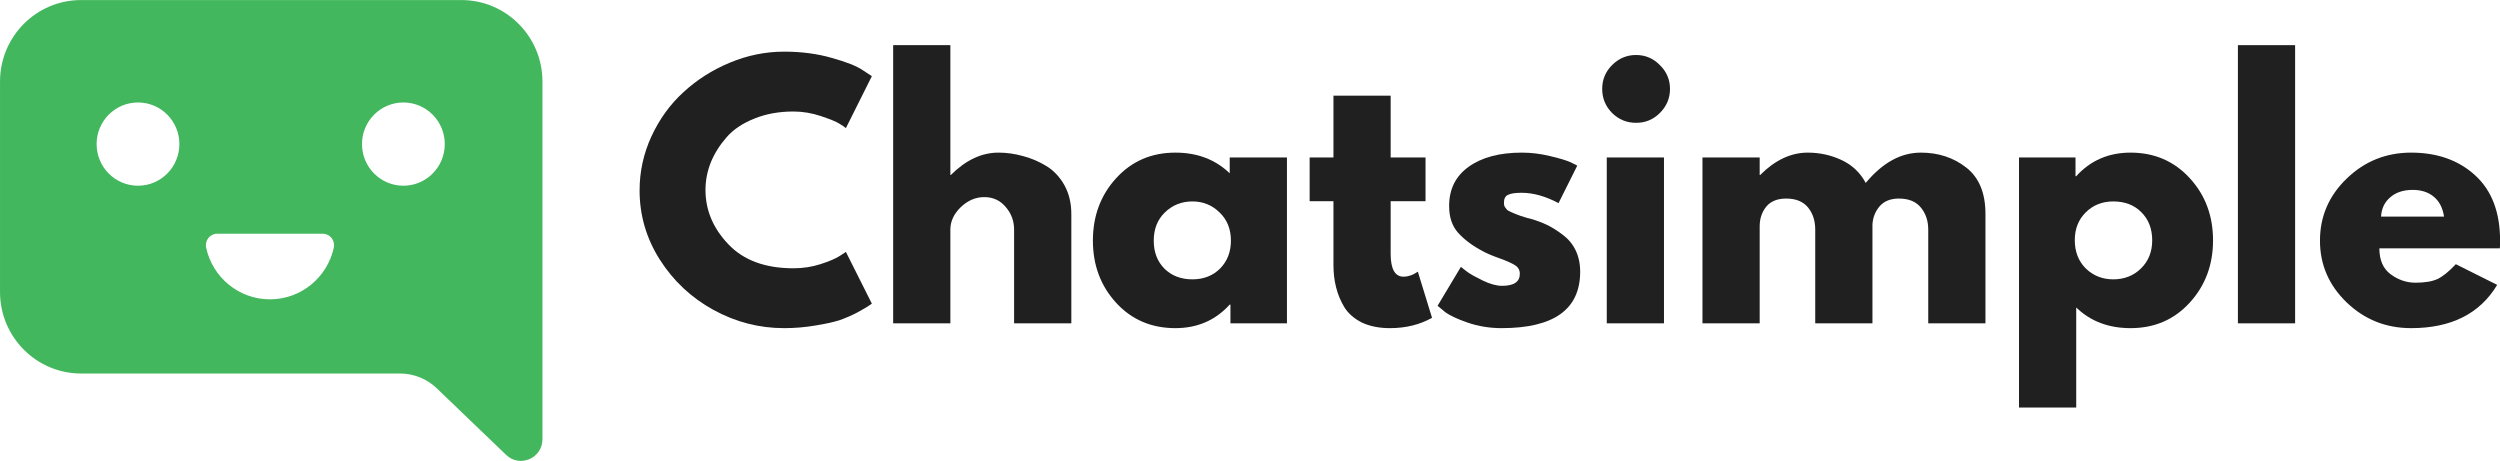
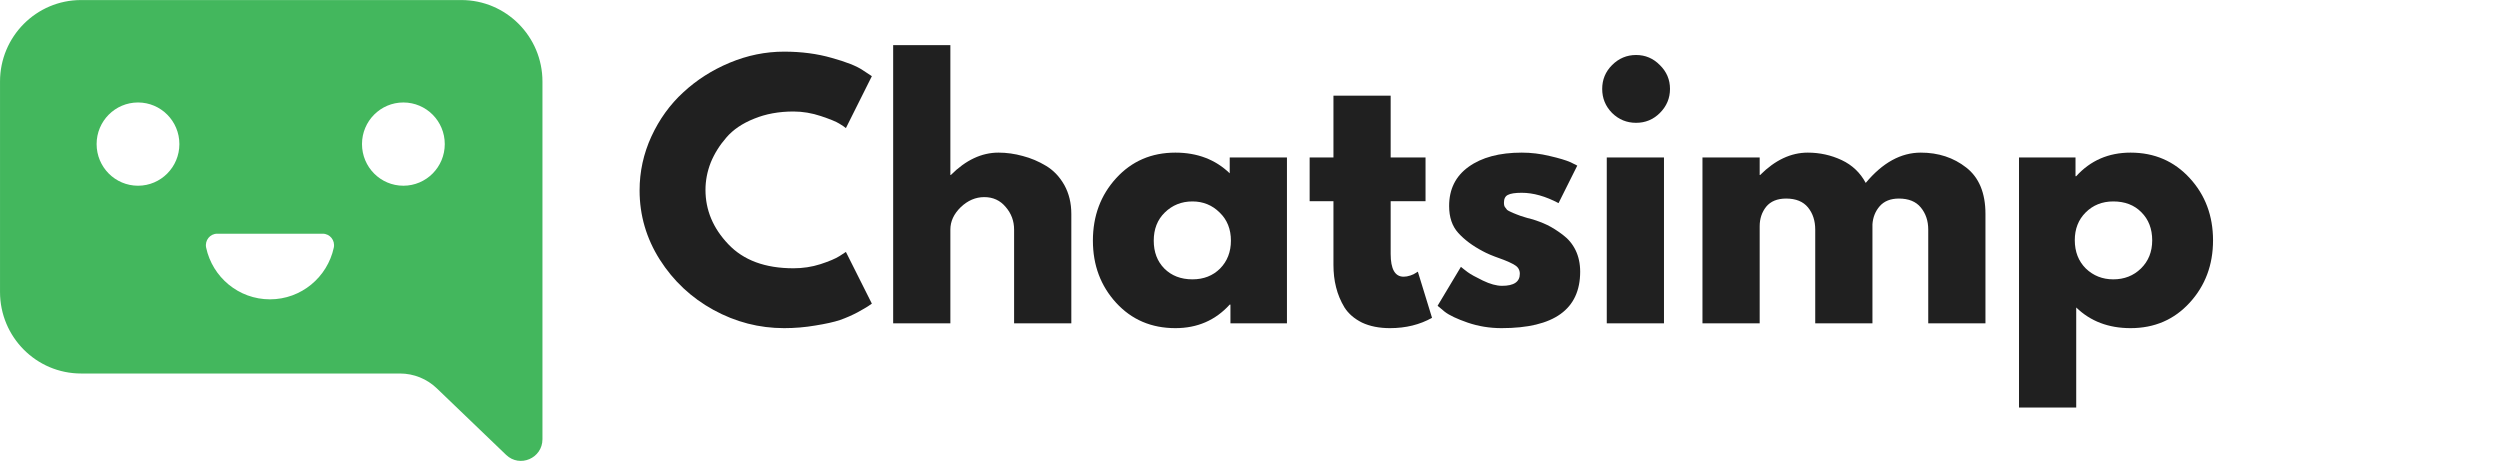
<svg xmlns="http://www.w3.org/2000/svg" zoomAndPan="magnify" preserveAspectRatio="xMidYMid meet" version="1.0" viewBox="3.3 1.79 162.46 29.95">
  <defs>
    <g />
    <clipPath id="d79d0793a6">
      <path d="M 3.301 1.777 L 38.551 1.777 L 38.551 31.742 L 3.301 31.742 Z M 3.301 1.777 " clip-rule="nonzero" />
    </clipPath>
  </defs>
  <g fill="#202020" fill-opacity="1">
    <g transform="translate(44.379, 22.802)">
      <g>
        <path d="M 10.484 -3.578 C 11.086 -3.578 11.672 -3.664 12.234 -3.844 C 12.805 -4.031 13.223 -4.207 13.484 -4.375 L 13.891 -4.641 L 15.578 -1.281 C 15.516 -1.238 15.43 -1.18 15.328 -1.109 C 15.234 -1.047 15.008 -0.914 14.656 -0.719 C 14.301 -0.531 13.922 -0.363 13.516 -0.219 C 13.109 -0.082 12.57 0.035 11.906 0.141 C 11.25 0.254 10.57 0.312 9.875 0.312 C 8.258 0.312 6.727 -0.082 5.281 -0.875 C 3.844 -1.664 2.68 -2.754 1.797 -4.141 C 0.922 -5.523 0.484 -7.023 0.484 -8.641 C 0.484 -9.859 0.738 -11.023 1.25 -12.141 C 1.77 -13.266 2.461 -14.223 3.328 -15.016 C 4.191 -15.816 5.195 -16.457 6.344 -16.938 C 7.488 -17.414 8.664 -17.656 9.875 -17.656 C 11 -17.656 12.031 -17.52 12.969 -17.25 C 13.914 -16.988 14.586 -16.723 14.984 -16.453 L 15.578 -16.062 L 13.891 -12.688 C 13.797 -12.77 13.648 -12.867 13.453 -12.984 C 13.254 -13.109 12.859 -13.27 12.266 -13.469 C 11.68 -13.664 11.086 -13.766 10.484 -13.766 C 9.535 -13.766 8.68 -13.609 7.922 -13.297 C 7.16 -12.992 6.562 -12.586 6.125 -12.078 C 5.688 -11.578 5.348 -11.035 5.109 -10.453 C 4.879 -9.867 4.766 -9.273 4.766 -8.672 C 4.766 -7.359 5.258 -6.18 6.25 -5.141 C 7.238 -4.098 8.648 -3.578 10.484 -3.578 Z M 10.484 -3.578 " />
      </g>
    </g>
  </g>
  <g fill="#202020" fill-opacity="1">
    <g transform="translate(60.075, 22.802)">
      <g>
        <path d="M 1.266 0 L 1.266 -18.078 L 4.984 -18.078 L 4.984 -9.641 L 5.016 -9.641 C 5.984 -10.609 7.016 -11.094 8.109 -11.094 C 8.641 -11.094 9.164 -11.02 9.688 -10.875 C 10.219 -10.738 10.723 -10.523 11.203 -10.234 C 11.691 -9.941 12.086 -9.523 12.391 -8.984 C 12.691 -8.441 12.844 -7.816 12.844 -7.109 L 12.844 0 L 9.125 0 L 9.125 -6.094 C 9.125 -6.656 8.941 -7.145 8.578 -7.562 C 8.223 -7.988 7.758 -8.203 7.188 -8.203 C 6.625 -8.203 6.113 -7.984 5.656 -7.547 C 5.207 -7.109 4.984 -6.625 4.984 -6.094 L 4.984 0 Z M 1.266 0 " />
      </g>
    </g>
  </g>
  <g fill="#202020" fill-opacity="1">
    <g transform="translate(73.837, 22.802)">
      <g>
        <path d="M 2 -1.328 C 0.988 -2.43 0.484 -3.781 0.484 -5.375 C 0.484 -6.977 0.988 -8.332 2 -9.438 C 3.008 -10.539 4.289 -11.094 5.844 -11.094 C 7.27 -11.094 8.445 -10.645 9.375 -9.75 L 9.375 -10.781 L 13.094 -10.781 L 13.094 0 L 9.422 0 L 9.422 -1.219 L 9.375 -1.219 C 8.445 -0.195 7.27 0.312 5.844 0.312 C 4.289 0.312 3.008 -0.234 2 -1.328 Z M 5.156 -7.203 C 4.676 -6.734 4.438 -6.125 4.438 -5.375 C 4.438 -4.633 4.664 -4.031 5.125 -3.562 C 5.594 -3.094 6.203 -2.859 6.953 -2.859 C 7.68 -2.859 8.281 -3.094 8.75 -3.562 C 9.219 -4.039 9.453 -4.645 9.453 -5.375 C 9.453 -6.125 9.207 -6.734 8.719 -7.203 C 8.238 -7.68 7.648 -7.922 6.953 -7.922 C 6.242 -7.922 5.645 -7.68 5.156 -7.203 Z M 5.156 -7.203 " />
      </g>
    </g>
  </g>
  <g fill="#202020" fill-opacity="1">
    <g transform="translate(88.062, 22.802)">
      <g>
        <path d="M 1.891 -10.781 L 1.891 -14.797 L 5.609 -14.797 L 5.609 -10.781 L 7.875 -10.781 L 7.875 -7.938 L 5.609 -7.938 L 5.609 -4.516 C 5.609 -3.523 5.891 -3.031 6.453 -3.031 C 6.586 -3.031 6.734 -3.055 6.891 -3.109 C 7.047 -3.16 7.164 -3.219 7.25 -3.281 L 7.375 -3.359 L 8.297 -0.359 C 7.504 0.086 6.594 0.312 5.562 0.312 C 4.863 0.312 4.258 0.191 3.75 -0.047 C 3.25 -0.297 2.867 -0.625 2.609 -1.031 C 2.359 -1.445 2.176 -1.883 2.062 -2.344 C 1.945 -2.801 1.891 -3.285 1.891 -3.797 L 1.891 -7.938 L 0.344 -7.938 L 0.344 -10.781 Z M 1.891 -10.781 " />
      </g>
    </g>
  </g>
  <g fill="#202020" fill-opacity="1">
    <g transform="translate(96.236, 22.802)">
      <g>
        <path d="M 5.953 -11.094 C 6.566 -11.094 7.172 -11.02 7.766 -10.875 C 8.367 -10.738 8.82 -10.602 9.125 -10.469 L 9.562 -10.25 L 8.344 -7.812 C 7.5 -8.258 6.703 -8.484 5.953 -8.484 C 5.523 -8.484 5.223 -8.438 5.047 -8.344 C 4.879 -8.258 4.797 -8.094 4.797 -7.844 C 4.797 -7.781 4.801 -7.723 4.812 -7.672 C 4.82 -7.617 4.848 -7.566 4.891 -7.516 C 4.93 -7.461 4.969 -7.414 5 -7.375 C 5.039 -7.344 5.102 -7.305 5.188 -7.266 C 5.27 -7.223 5.336 -7.191 5.391 -7.172 C 5.441 -7.148 5.52 -7.117 5.625 -7.078 C 5.738 -7.035 5.82 -7.004 5.875 -6.984 C 5.938 -6.961 6.035 -6.93 6.172 -6.891 C 6.305 -6.848 6.406 -6.82 6.469 -6.812 C 6.906 -6.688 7.285 -6.547 7.609 -6.391 C 7.93 -6.234 8.27 -6.02 8.625 -5.75 C 8.977 -5.488 9.254 -5.156 9.453 -4.75 C 9.648 -4.344 9.75 -3.879 9.75 -3.359 C 9.75 -0.91 8.047 0.312 4.641 0.312 C 3.867 0.312 3.133 0.191 2.438 -0.047 C 1.75 -0.285 1.254 -0.52 0.953 -0.75 L 0.484 -1.141 L 2 -3.672 C 2.113 -3.578 2.258 -3.461 2.438 -3.328 C 2.625 -3.191 2.953 -3.008 3.422 -2.781 C 3.898 -2.551 4.316 -2.438 4.672 -2.438 C 5.441 -2.438 5.828 -2.695 5.828 -3.219 C 5.828 -3.457 5.727 -3.641 5.531 -3.766 C 5.332 -3.898 5 -4.051 4.531 -4.219 C 4.062 -4.383 3.691 -4.539 3.422 -4.688 C 2.754 -5.039 2.223 -5.438 1.828 -5.875 C 1.43 -6.312 1.234 -6.895 1.234 -7.625 C 1.234 -8.719 1.656 -9.566 2.5 -10.172 C 3.352 -10.785 4.504 -11.094 5.953 -11.094 Z M 5.953 -11.094 " />
      </g>
    </g>
  </g>
  <g fill="#202020" fill-opacity="1">
    <g transform="translate(106.448, 22.802)">
      <g>
        <path d="M 1.609 -16.781 C 2.047 -17.219 2.566 -17.438 3.172 -17.438 C 3.773 -17.438 4.289 -17.219 4.719 -16.781 C 5.156 -16.352 5.375 -15.836 5.375 -15.234 C 5.375 -14.629 5.156 -14.109 4.719 -13.672 C 4.289 -13.242 3.773 -13.031 3.172 -13.031 C 2.566 -13.031 2.047 -13.242 1.609 -13.672 C 1.18 -14.109 0.969 -14.629 0.969 -15.234 C 0.969 -15.836 1.18 -16.352 1.609 -16.781 Z M 1.266 -10.781 L 1.266 0 L 4.984 0 L 4.984 -10.781 Z M 1.266 -10.781 " />
      </g>
    </g>
  </g>
  <g fill="#202020" fill-opacity="1">
    <g transform="translate(112.667, 22.802)">
      <g>
        <path d="M 1.266 0 L 1.266 -10.781 L 4.984 -10.781 L 4.984 -9.641 L 5.016 -9.641 C 5.984 -10.609 7.016 -11.094 8.109 -11.094 C 8.891 -11.094 9.625 -10.93 10.312 -10.609 C 11 -10.285 11.52 -9.789 11.875 -9.125 C 12.969 -10.438 14.16 -11.094 15.453 -11.094 C 16.598 -11.094 17.582 -10.77 18.406 -10.125 C 19.238 -9.477 19.656 -8.473 19.656 -7.109 L 19.656 0 L 15.938 0 L 15.938 -6.094 C 15.938 -6.664 15.773 -7.145 15.453 -7.531 C 15.141 -7.914 14.664 -8.109 14.031 -8.109 C 13.488 -8.109 13.07 -7.941 12.781 -7.609 C 12.5 -7.285 12.344 -6.895 12.312 -6.438 L 12.312 0 L 8.594 0 L 8.594 -6.094 C 8.594 -6.664 8.438 -7.145 8.125 -7.531 C 7.812 -7.914 7.336 -8.109 6.703 -8.109 C 6.129 -8.109 5.695 -7.93 5.406 -7.578 C 5.125 -7.223 4.984 -6.801 4.984 -6.312 L 4.984 0 Z M 1.266 0 " />
      </g>
    </g>
  </g>
  <g fill="#202020" fill-opacity="1">
    <g transform="translate(133.237, 22.802)">
      <g>
        <path d="M 12.359 -9.438 C 13.367 -8.344 13.875 -6.992 13.875 -5.391 C 13.875 -3.797 13.367 -2.445 12.359 -1.344 C 11.348 -0.238 10.066 0.312 8.516 0.312 C 7.086 0.312 5.91 -0.133 4.984 -1.031 L 4.984 5.469 L 1.266 5.469 L 1.266 -10.781 L 4.938 -10.781 L 4.938 -9.562 L 4.984 -9.562 C 5.91 -10.582 7.086 -11.094 8.516 -11.094 C 10.066 -11.094 11.348 -10.539 12.359 -9.438 Z M 9.188 -3.562 C 9.676 -4.039 9.922 -4.648 9.922 -5.391 C 9.922 -6.141 9.688 -6.75 9.219 -7.219 C 8.758 -7.688 8.148 -7.922 7.391 -7.922 C 6.672 -7.922 6.07 -7.68 5.594 -7.203 C 5.125 -6.734 4.891 -6.133 4.891 -5.406 C 4.891 -4.656 5.129 -4.039 5.609 -3.562 C 6.098 -3.094 6.691 -2.859 7.391 -2.859 C 8.109 -2.859 8.707 -3.094 9.188 -3.562 Z M 9.188 -3.562 " />
      </g>
    </g>
  </g>
  <g fill="#202020" fill-opacity="1">
    <g transform="translate(147.462, 22.802)">
      <g>
-         <path d="M 1.266 0 L 1.266 -18.078 L 4.984 -18.078 L 4.984 0 Z M 1.266 0 " />
-       </g>
+         </g>
    </g>
  </g>
  <g fill="#202020" fill-opacity="1">
    <g transform="translate(153.577, 22.802)">
      <g>
-         <path d="M 12.172 -4.875 L 4.344 -4.875 C 4.344 -4.113 4.586 -3.551 5.078 -3.188 C 5.578 -2.82 6.113 -2.641 6.688 -2.641 C 7.289 -2.641 7.766 -2.719 8.109 -2.875 C 8.461 -3.039 8.863 -3.363 9.312 -3.844 L 12 -2.5 C 10.875 -0.625 9.008 0.312 6.406 0.312 C 4.781 0.312 3.383 -0.242 2.219 -1.359 C 1.062 -2.473 0.484 -3.812 0.484 -5.375 C 0.484 -6.945 1.062 -8.289 2.219 -9.406 C 3.383 -10.531 4.781 -11.094 6.406 -11.094 C 8.113 -11.094 9.504 -10.598 10.578 -9.609 C 11.648 -8.629 12.188 -7.219 12.188 -5.375 C 12.188 -5.125 12.18 -4.957 12.172 -4.875 Z M 4.453 -6.938 L 8.547 -6.938 C 8.461 -7.5 8.242 -7.926 7.891 -8.219 C 7.535 -8.52 7.078 -8.672 6.516 -8.672 C 5.898 -8.672 5.41 -8.508 5.047 -8.188 C 4.68 -7.875 4.484 -7.457 4.453 -6.938 Z M 4.453 -6.938 " />
-       </g>
+         </g>
    </g>
  </g>
  <g clip-path="url(#d79d0793a6)">
    <path fill="#43b75d" d="M 29.512 13.859 C 28.027 13.859 26.824 12.648 26.824 11.152 C 26.824 9.66 28.027 8.449 29.512 8.449 C 31 8.449 32.203 9.66 32.203 11.152 C 32.203 12.648 31 13.859 29.512 13.859 Z M 24.992 17.879 C 24.578 19.801 22.879 21.242 20.844 21.242 C 18.805 21.242 17.105 19.801 16.695 17.879 C 16.598 17.414 16.945 16.977 17.414 16.977 L 24.27 16.977 C 24.742 16.977 25.09 17.414 24.992 17.879 Z M 12.27 13.859 C 10.781 13.859 9.578 12.648 9.578 11.152 C 9.578 9.66 10.781 8.449 12.27 8.449 C 13.754 8.449 14.957 9.66 14.957 11.152 C 14.957 12.648 13.754 13.859 12.27 13.859 Z M 33.277 1.793 L 8.57 1.793 C 5.66 1.793 3.301 4.164 3.301 7.09 L 3.301 20.762 C 3.301 23.691 5.66 26.062 8.57 26.062 L 29.293 26.062 C 30.188 26.062 31.047 26.41 31.691 27.031 L 36.188 31.348 C 37.074 32.203 38.551 31.57 38.551 30.332 L 38.551 7.09 C 38.551 4.164 36.191 1.793 33.277 1.793 " fill-opacity="1" fill-rule="nonzero" />
  </g>
</svg>